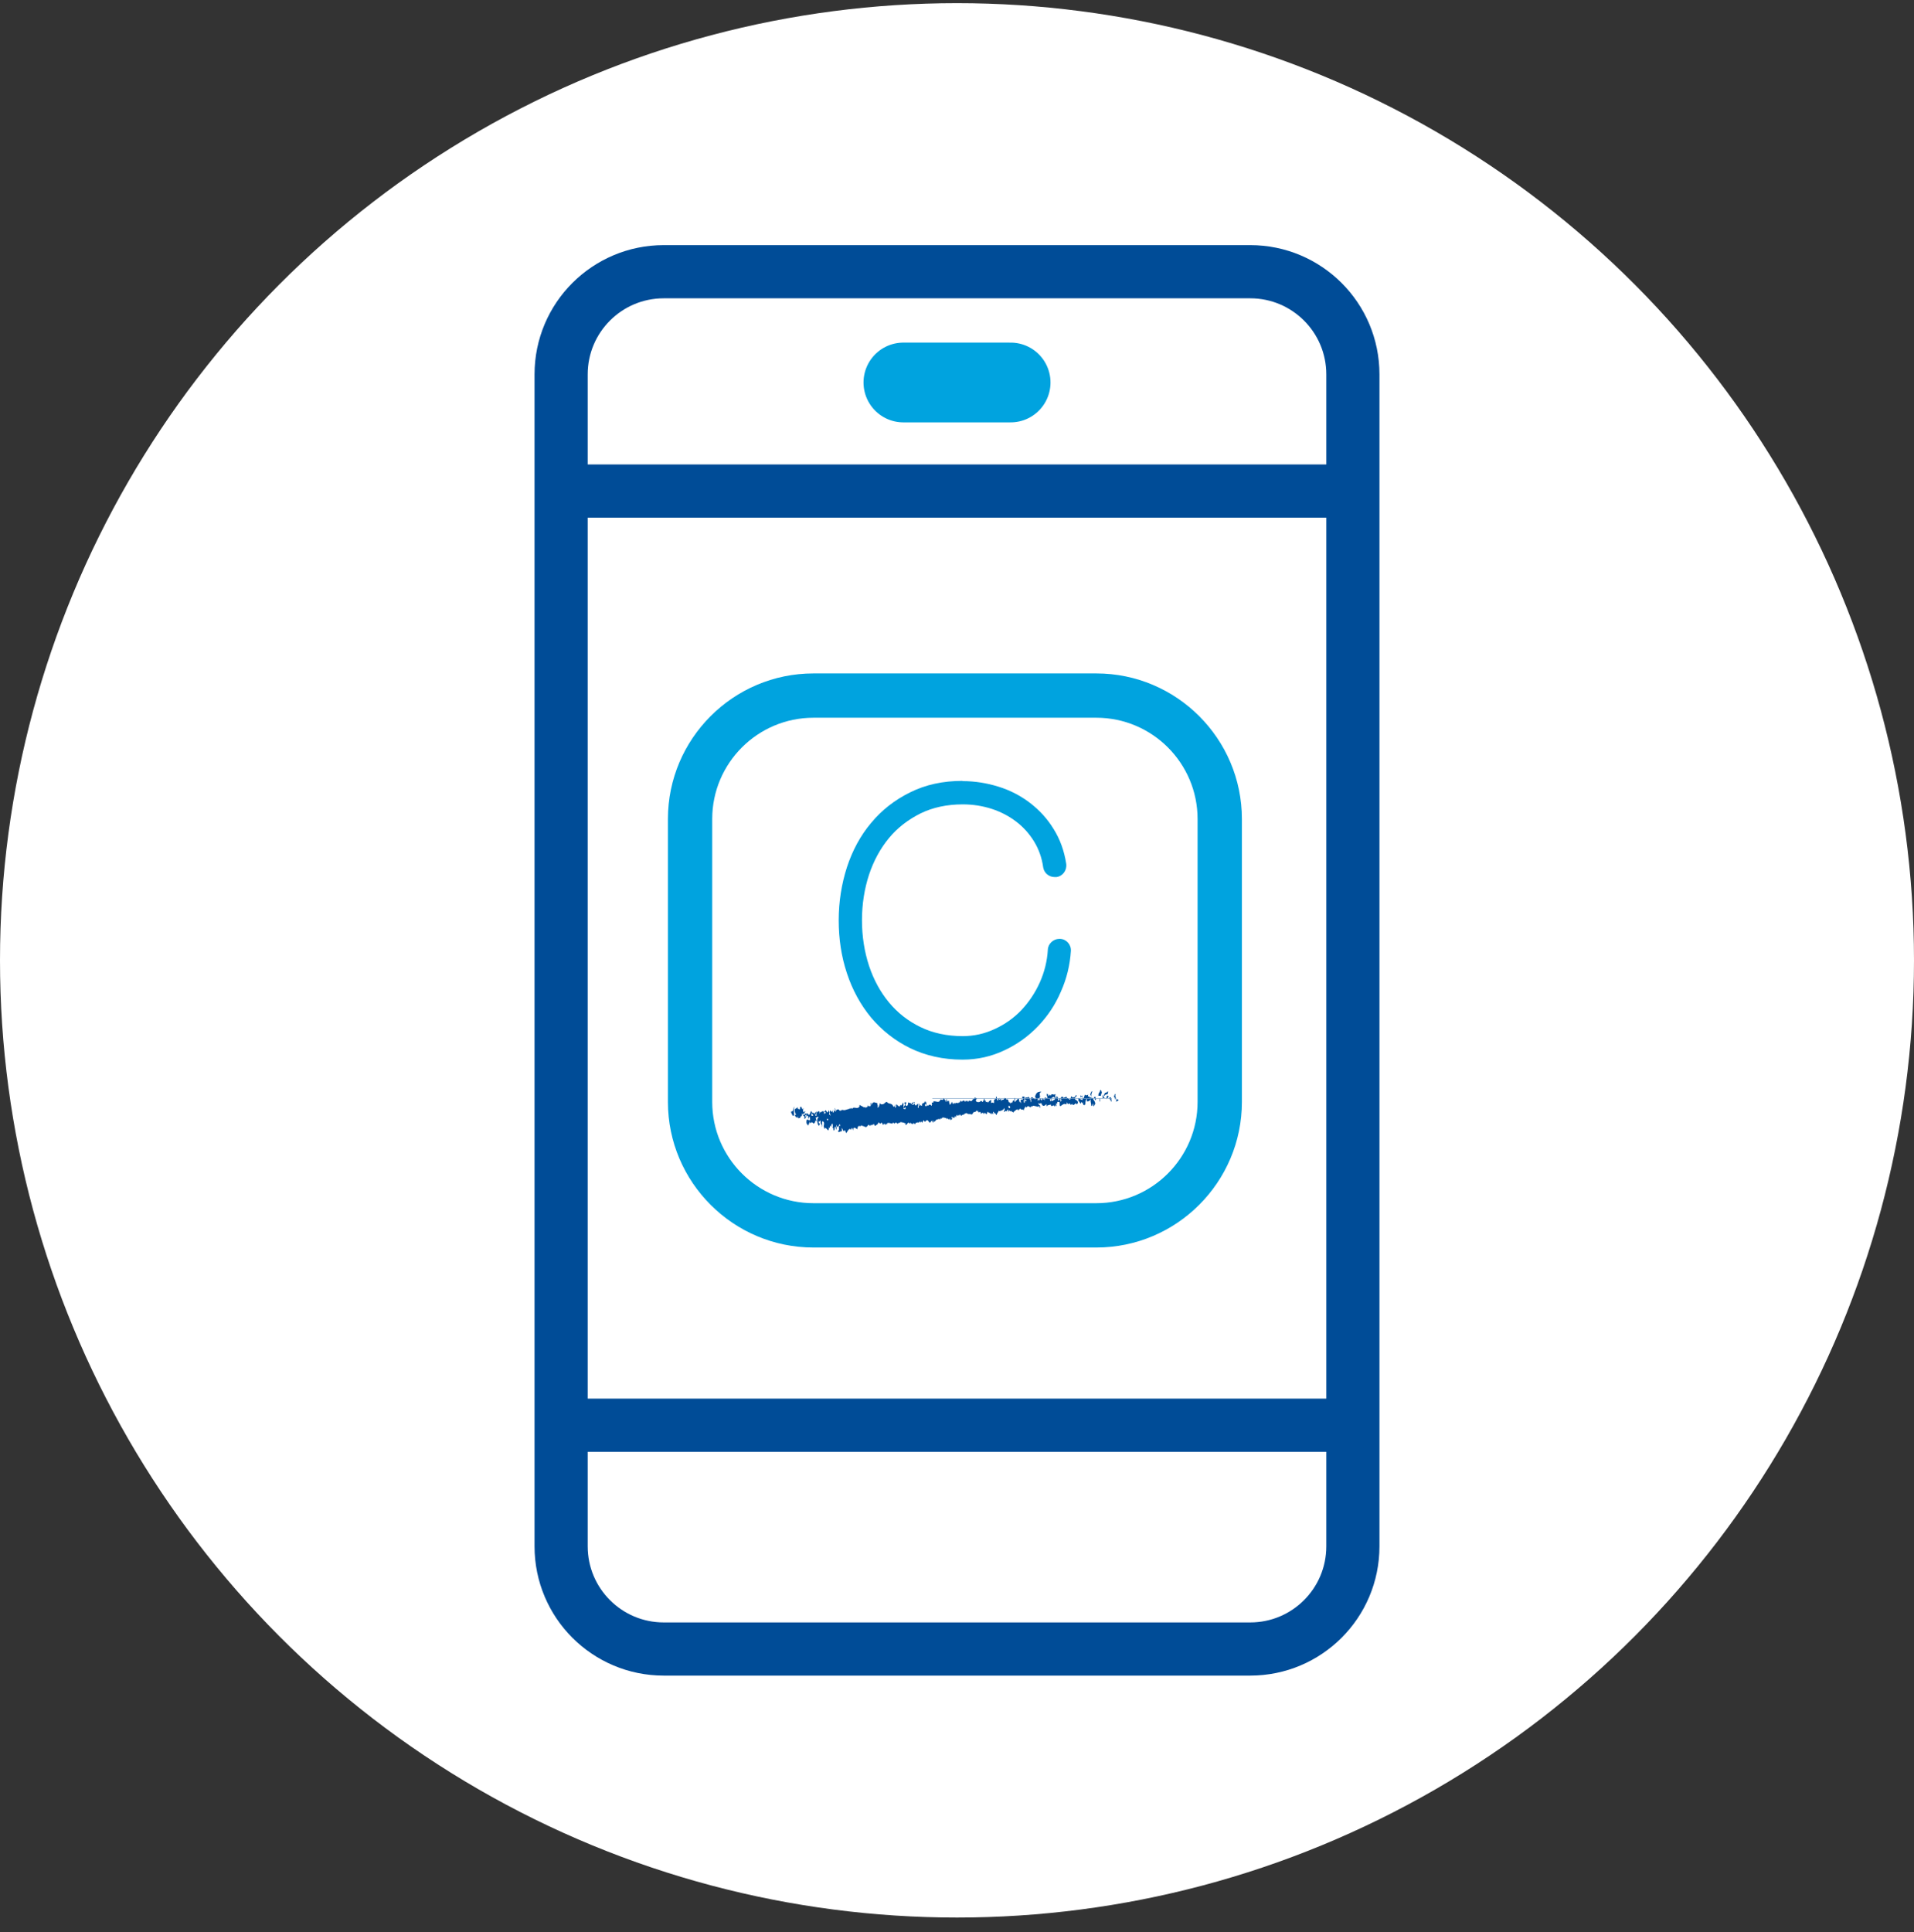
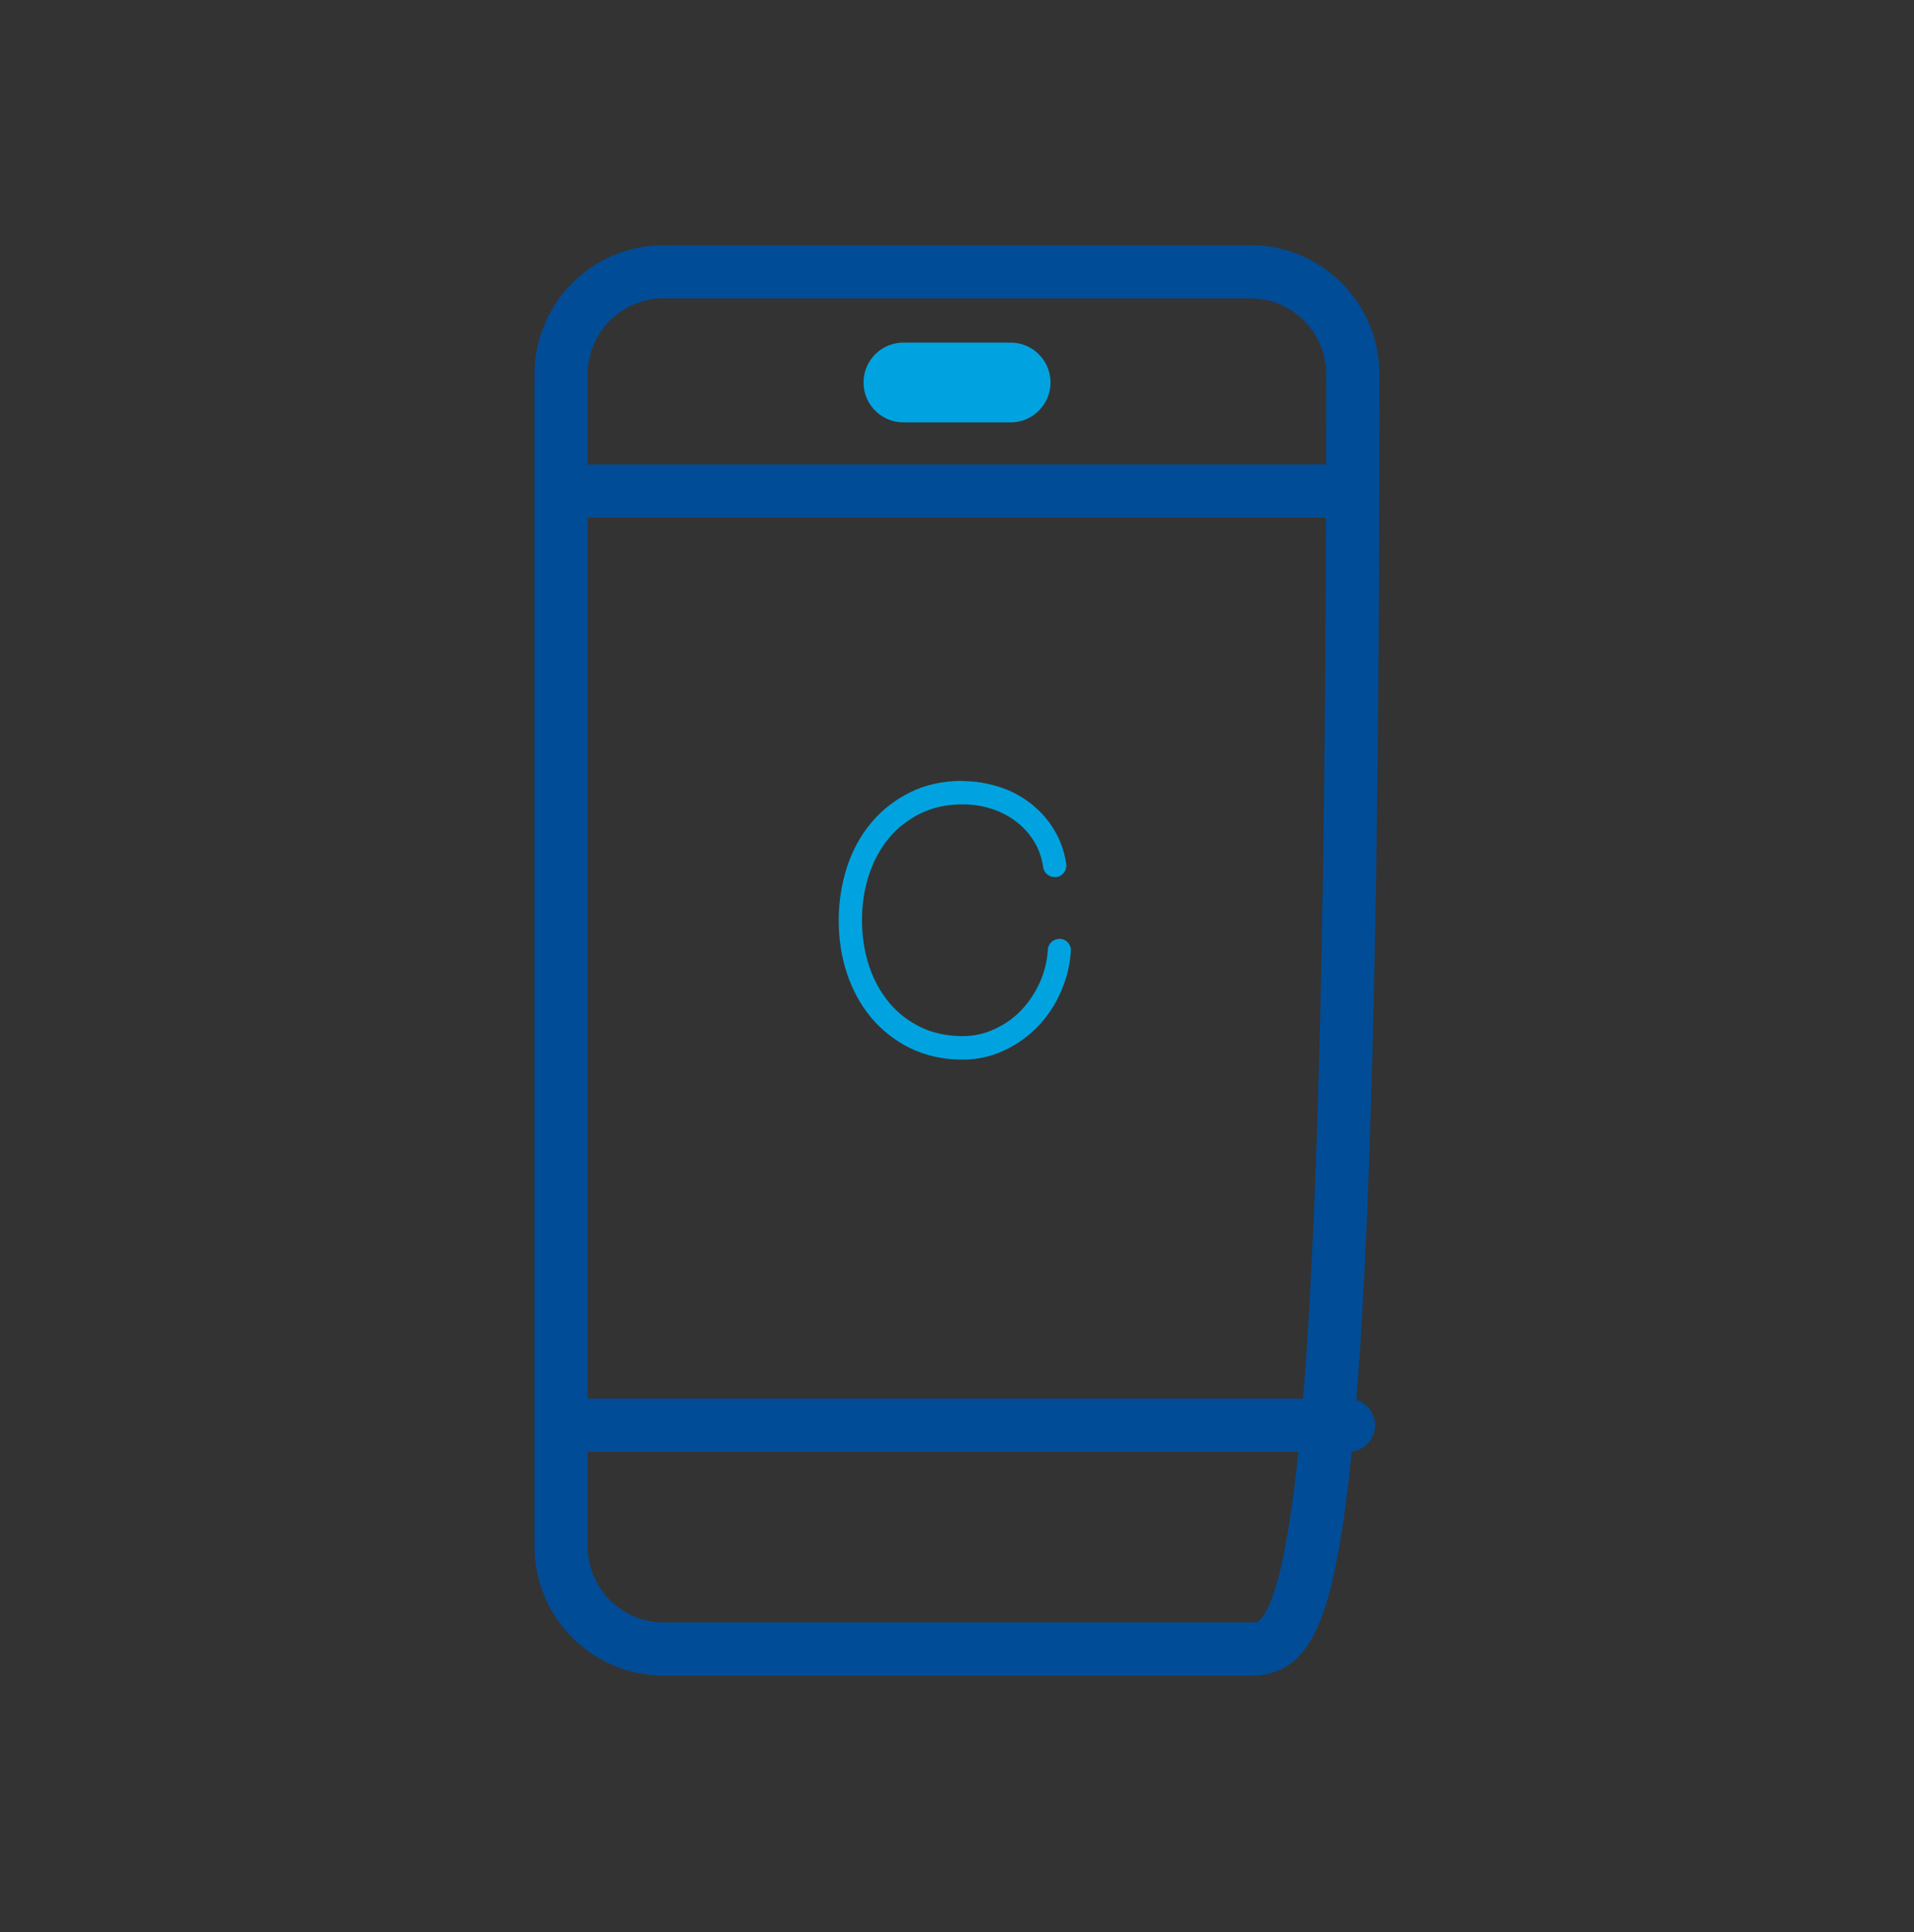
<svg xmlns="http://www.w3.org/2000/svg" width="108px" height="109px" viewBox="0 0 108 109" version="1.1">
  <rect x="0" y="0" width="108" height="109" fill="#333333" stroke="none" />
  <title>SKY_WH_COMPLETE APP</title>
  <g id="AB25PSS053_SKY-Web-Release-2" stroke="none" stroke-width="1" fill="none" fill-rule="evenodd">
    <g id="Buildkit_5-5-2025_Desktop/Mobile/Tablet" transform="translate(-36960, -6727)">
      <g id="SKY_WH_COMPLETE-APP" transform="translate(36960, 6727.178)">
-         <circle id="Oval" fill="#FFFFFF" fill-rule="nonzero" cx="54" cy="54" r="54" />
        <g id="Group" transform="translate(31.663, 15.15)">
          <g transform="translate(-0, 0)" stroke-linecap="round" stroke-linejoin="round">
-             <path d="M-10.723,16.512 L55.398,16.512 C58.595,16.512 61.188,19.105 61.188,22.302 L61.188,55.398 C61.188,58.595 58.595,61.188 55.398,61.188 L-10.723,61.188 C-13.92,61.188 -16.512,58.595 -16.512,55.398 L-16.512,22.302 C-16.512,19.105 -13.92,16.512 -10.723,16.512 Z" id="Rectangle" stroke="#004C97" stroke-width="3" transform="translate(22.337, 38.85) rotate(90) translate(-22.337, -38.85)" />
+             <path d="M-10.723,16.512 C58.595,16.512 61.188,19.105 61.188,22.302 L61.188,55.398 C61.188,58.595 58.595,61.188 55.398,61.188 L-10.723,61.188 C-13.92,61.188 -16.512,58.595 -16.512,55.398 L-16.512,22.302 C-16.512,19.105 -13.92,16.512 -10.723,16.512 Z" id="Rectangle" stroke="#004C97" stroke-width="3" transform="translate(22.337, 38.85) rotate(90) translate(-22.337, -38.85)" />
            <line x1="0.25" y1="12.375" x2="44.425" y2="12.375" id="Path" stroke="#004C97" stroke-width="3" />
            <line x1="0.25" y1="65.075" x2="44.425" y2="65.075" id="Path" stroke="#004C97" stroke-width="3" />
            <line x1="25.363" y1="6.25" x2="19.312" y2="6.25" id="Path" stroke="#00A3DF" stroke-width="4.5" />
          </g>
          <g transform="translate(6.025, 22.663)">
            <path d="M16.625,6.062 C15.525,6.062 14.537,6.275 13.662,6.713 C12.8,7.138 12.062,7.713 11.463,8.438 C10.863,9.15 10.412,9.988 10.1,10.938 C9.8,11.875 9.637,12.875 9.637,13.925 C9.637,14.975 9.787,15.975 10.1,16.913 C10.412,17.863 10.875,18.7 11.463,19.413 C12.062,20.125 12.8,20.712 13.662,21.137 C14.537,21.562 15.525,21.788 16.625,21.788 L16.625,21.788 C17.462,21.788 18.25,21.613 18.988,21.262 C19.712,20.925 20.35,20.462 20.887,19.9 C21.425,19.337 21.863,18.688 22.175,17.95 C22.5,17.225 22.688,16.45 22.738,15.662 C22.762,15.3 22.488,14.988 22.125,14.975 C22.113,14.975 22.1,14.975 22.087,14.975 C21.75,14.975 21.45,15.25 21.438,15.588 C21.4,16.225 21.25,16.837 20.988,17.425 C20.725,18.012 20.375,18.538 19.95,18.988 C19.525,19.438 19.012,19.8 18.438,20.062 C17.875,20.325 17.275,20.462 16.637,20.462 C15.75,20.462 14.938,20.288 14.25,19.95 C13.55,19.613 12.95,19.137 12.475,18.562 C11.988,17.975 11.613,17.288 11.35,16.5 C11.088,15.7 10.95,14.838 10.95,13.925 C10.95,13.012 11.088,12.15 11.35,11.35 C11.613,10.562 11.988,9.875 12.475,9.287 C12.95,8.713 13.55,8.25 14.25,7.9 C14.938,7.562 15.738,7.388 16.637,7.388 C17.212,7.388 17.75,7.475 18.262,7.638 C18.762,7.8 19.225,8.037 19.637,8.35 C20.038,8.65 20.387,9.037 20.65,9.463 C20.913,9.887 21.1,10.387 21.175,10.938 C21.225,11.262 21.5,11.488 21.825,11.488 C21.863,11.488 21.887,11.488 21.925,11.488 C22.288,11.438 22.525,11.1 22.475,10.738 C22.363,10.012 22.125,9.35 21.762,8.775 C21.413,8.2 20.962,7.713 20.425,7.3 C19.9,6.9 19.3,6.588 18.65,6.388 C18.012,6.188 17.325,6.075 16.625,6.075 L16.625,6.075 L16.625,6.062 Z" id="Path" fill="#00A3DF" fill-rule="nonzero" />
-             <path d="M25.425,24.05 C25.4,24.15 25.325,24.113 25.288,24.175 C25.312,23.913 25.35,24.05 25.425,24.05 Z M9.838,25.475 L9.05,25.137 L9,25.137 C8.887,25.113 9.05,25.312 9.05,25.137 L9.838,25.475 Z M8.812,24.875 C8.812,24.688 8.925,24.925 8.9,24.75 C8.9,24.738 8.838,24.75 8.838,24.75 C8.838,24.75 8.838,24.65 8.812,24.688 C8.812,24.8 8.775,24.85 8.812,24.875 L8.812,24.875 Z M9.3,24.762 L9.363,24.762 C9.363,24.65 9.35,24.613 9.3,24.637 L9.3,24.762 L9.3,24.762 Z M9.438,24.637 C9.438,24.637 9.387,24.637 9.387,24.7 C9.425,24.663 9.5,24.775 9.5,24.637 C9.438,24.725 9.438,24.387 9.412,24.575 C9.412,24.575 9.438,24.575 9.438,24.637 L9.438,24.637 L9.438,24.637 Z M19.312,24.45 C19.312,24.45 19.262,24.375 19.225,24.387 C19.188,24.562 19.312,24.562 19.312,24.45 Z M13.925,24.188 C13.838,24.163 13.838,24.275 13.775,24.188 C13.75,24.413 13.938,24.35 13.925,24.188 Z M20.137,24.163 C20.137,24.163 20.1,24.075 20.075,24.038 C20.05,24.163 20.125,24.325 20.137,24.163 Z M21.575,24.137 L21.625,24.137 C21.663,23.988 21.55,23.95 21.562,24.075 C21.562,24.075 21.587,24.075 21.587,24.137 L21.575,24.137 Z M21.65,23.95 C21.637,24.25 21.75,24.087 21.75,24.075 C21.812,24.038 21.837,24.1 21.837,23.95 C21.762,23.825 21.712,23.938 21.637,23.95 L21.65,23.95 Z M18.738,23.938 C18.738,23.938 18.7,24.012 18.688,24 C18.725,24.113 18.738,24 18.8,24 C18.8,24 18.8,24.125 18.8,24.125 C18.8,24.125 18.837,24.075 18.85,24.062 C18.887,24.038 18.962,24.087 18.988,23.938 C19,23.975 19.062,23.95 19.075,24 C19.1,24.075 19.125,23.975 19.2,24.062 C19.2,24.075 19.225,24.175 19.238,24.188 C19.262,24.225 19.3,24.15 19.3,24.25 C19.325,24.3 19.337,24.188 19.35,24.188 C19.375,24.188 19.387,24.3 19.438,24.188 C19.475,24.113 19.45,24.038 19.525,24.125 C19.55,24.125 19.55,24.012 19.55,23.938 C19.613,24 19.575,24.038 19.562,24.188 C19.637,24.15 19.688,24.025 19.762,24 C19.825,23.95 19.812,24.188 19.863,24.188 C19.887,24.188 19.9,24.188 19.9,24.25 C19.938,24.225 19.9,24.163 19.9,24.062 C19.988,24.062 19.962,23.988 20.025,24.062 C20.025,23.962 20.012,23.95 19.988,23.938 C19.988,23.8 20.1,23.913 20.137,23.875 C20.075,24.025 20.137,24.188 20.225,24.125 C20.225,24.038 20.175,24.075 20.137,24.062 C20.175,23.775 20.25,24.025 20.337,23.875 C20.337,23.95 20.363,23.913 20.363,23.875 C20.4,23.988 20.462,24.05 20.488,24.188 C20.55,24.188 20.462,24.075 20.488,23.938 C20.575,23.825 20.625,24.05 20.75,24.012 C20.75,23.913 20.738,23.887 20.712,23.887 C20.8,23.575 20.913,23.625 21.05,23.587 C21.05,23.65 21.025,23.637 21,23.65 C20.975,23.663 20.975,23.825 21,23.837 C20.988,23.988 20.913,23.975 20.863,24.025 C20.887,24.2 20.887,24.062 20.95,24.025 C20.95,24.025 20.95,24.125 20.975,24.087 C20.975,24.087 21,23.962 21,23.962 C21.025,23.962 21.1,24.25 21.125,23.962 C21.15,24.038 21.2,24.038 21.25,24.025 L21.25,24.15 C21.25,24.15 21.275,23.988 21.275,23.9 C21.325,23.962 21.325,23.925 21.4,23.962 C21.462,23.913 21.35,23.863 21.387,23.712 C21.425,23.712 21.462,23.75 21.475,23.837 C21.512,23.875 21.575,23.65 21.587,23.837 C21.688,23.625 21.725,23.837 21.875,23.725 C21.825,23.85 21.875,23.887 21.887,23.975 C21.925,24 21.925,23.925 21.938,23.85 C22,23.85 22.012,24 22.038,24.1 C22.1,24.15 22.087,23.925 22.15,23.975 C22.15,24.062 22.15,24.15 22.163,24.163 C22.175,24.163 22.188,24.1 22.212,24.1 C22.212,24.038 22.163,24.038 22.175,23.913 C22.262,23.875 22.275,23.825 22.325,23.975 C22.337,23.85 22.45,23.988 22.462,23.85 C22.55,24.025 22.613,23.988 22.7,24.05 C22.725,24 22.738,23.938 22.75,23.863 C22.788,23.837 22.812,23.925 22.863,23.925 C22.9,23.925 22.95,23.837 22.95,23.925 C22.988,23.9 23,23.75 23.062,23.8 C23.062,23.925 22.975,23.863 22.962,23.988 C23,24.1 23.1,24.05 23.137,24.188 C23.137,24.275 23.087,24.3 23.05,24.312 C23.05,24.312 23.05,24.212 23.025,24.25 C23,24.337 23.025,24.25 23,24.25 C23.025,24.25 22.85,24.413 22.825,24.312 C22.8,24.212 22.788,24.387 22.7,24.312 C22.7,24.312 22.675,24.25 22.675,24.25 C22.625,24.25 22.575,24.387 22.525,24.188 C22.5,24.2 22.512,24.312 22.475,24.312 C22.35,24.238 22.262,24.337 22.137,24.425 C22.137,24.363 22.113,24.375 22.1,24.363 C22.125,24.275 22.1,24.262 22.1,24.175 C22.05,24.212 21.95,24.075 21.962,24.3 C21.95,24.3 21.938,24.238 21.925,24.238 C21.9,24.25 21.9,24.363 21.925,24.363 C21.925,24.438 21.875,24.425 21.875,24.363 C21.85,24.312 21.837,24.425 21.825,24.425 C21.788,24.438 21.788,24.35 21.762,24.363 C21.725,24.363 21.637,24.5 21.587,24.3 C21.538,24.4 21.425,24.3 21.387,24.425 C21.363,24.425 21.375,24.35 21.363,24.3 C21.238,24.413 21.137,24.462 21.062,24.225 C21,24.288 20.962,24.288 20.913,24.225 C20.9,24.4 20.988,24.288 21,24.413 C20.988,24.675 20.962,24.413 20.938,24.413 C20.887,24.4 20.837,24.5 20.812,24.413 C20.825,24.462 20.587,24.337 20.575,24.413 C20.55,24.5 20.575,24.413 20.525,24.413 C20.488,24.413 20.488,24.475 20.462,24.475 C20.413,24.475 20.363,24.4 20.312,24.413 C20.262,24.413 20.212,24.575 20.188,24.413 C20.15,24.512 20.087,24.525 20.075,24.663 C20.038,24.538 19.913,24.663 19.875,24.538 C19.85,24.587 19.812,24.575 19.8,24.663 C19.8,24.663 19.725,24.538 19.712,24.6 L19.712,24.663 C19.712,24.663 19.688,24.6 19.688,24.6 C19.663,24.6 19.637,24.637 19.6,24.663 C19.562,24.688 19.512,24.712 19.488,24.788 C19.488,24.7 19.4,24.788 19.4,24.663 C19.337,24.812 19.275,24.55 19.225,24.725 C19.2,24.725 19.212,24.65 19.2,24.6 C19.163,24.6 19.137,24.65 19.125,24.725 C19.062,24.625 19.062,24.725 18.95,24.725 C18.95,24.65 19,24.688 19,24.6 C19,24.512 18.938,24.512 18.938,24.6 C18.9,24.6 18.875,24.6 18.875,24.663 C18.775,24.625 18.738,24.75 18.675,24.663 C18.637,24.762 18.575,24.8 18.538,24.913 C18.512,24.913 18.475,24.788 18.438,24.788 C18.413,24.788 18.387,24.863 18.35,24.85 C18.35,24.85 18.387,24.788 18.4,24.788 C18.4,24.788 18.4,24.725 18.375,24.725 C18.337,24.725 18.337,24.913 18.262,24.85 C18.262,24.85 18.238,24.788 18.238,24.788 C18.212,24.788 18.2,24.863 18.175,24.85 C18.175,24.85 18.175,24.788 18.15,24.788 C18.15,24.788 18.137,24.788 18.125,24.788 C18.087,24.738 18.087,24.788 18.038,24.725 C18.012,24.738 18.025,24.85 17.988,24.85 C17.938,24.887 17.925,24.8 17.9,24.788 C17.863,24.775 17.85,24.875 17.812,24.85 C17.812,24.85 17.812,24.788 17.788,24.788 C17.762,24.788 17.712,24.788 17.65,24.85 C17.688,24.637 17.525,24.825 17.5,24.725 C17.5,24.725 17.5,24.625 17.475,24.663 C17.438,24.762 17.45,24.663 17.413,24.663 C17.4,24.663 17.387,24.712 17.363,24.725 C17.312,24.75 17.275,24.725 17.212,24.788 C17.212,24.788 17.212,24.85 17.188,24.85 C17.163,24.85 17.15,24.85 17.137,24.913 C17.1,24.812 17,24.887 16.9,24.837 C16.837,24.812 16.85,24.762 16.788,24.837 C16.788,24.837 16.75,24.825 16.738,24.837 C16.712,24.913 16.7,24.875 16.625,24.9 C16.587,24.9 16.587,24.95 16.562,24.962 C16.512,24.962 16.525,24.85 16.45,24.9 C16.45,24.9 16.425,24.962 16.425,24.962 C16.413,24.962 16.4,24.887 16.387,24.9 C16.375,24.9 16.363,24.962 16.337,24.962 C16.312,24.962 16.3,24.9 16.3,24.9 C16.275,24.9 16.262,25.012 16.25,25.025 C16.212,25.062 16.212,24.962 16.212,24.962 C16.188,24.962 16.175,25.075 16.163,25.087 C16.137,25.113 16.163,25.025 16.137,25.025 C16.113,25.025 16.113,25.087 16.113,25.087 C16.075,25.087 16.05,25 16,25.025 C16,25.087 16.025,25.075 16.038,25.087 C16.012,25.275 15.95,25.1 15.95,25.212 C15.925,25.212 15.938,25.137 15.925,25.087 C15.875,25.238 15.8,25.113 15.75,25.087 C15.75,25.087 15.75,25.163 15.725,25.15 C15.725,25.15 15.725,25.087 15.7,25.087 C15.675,25.087 15.475,25.012 15.463,25.087 C15.425,25.188 15.438,25.087 15.4,25.087 C15.4,25.087 15.325,25.212 15.312,25.15 C15.3,25.087 15.287,25.137 15.25,25.15 C15.2,25.175 15.162,25.137 15.113,25.212 C15.113,25.212 15.012,25.375 15,25.212 C14.975,25.212 14.988,25.275 15,25.275 C15,25.312 14.963,25.35 14.95,25.337 C14.95,25.337 14.925,25.188 14.912,25.212 C14.912,25.212 14.912,25.325 14.887,25.275 C14.875,25.2 14.85,25.275 14.8,25.337 C14.725,25.375 14.688,25.15 14.588,25.212 C14.562,25.225 14.537,25.312 14.475,25.275 C14.463,25.275 14.45,25.2 14.438,25.212 C14.4,25.212 14.375,25.325 14.35,25.337 C14.312,25.337 14.312,25.288 14.287,25.275 C14.275,25.275 14.262,25.35 14.238,25.337 C14.238,25.337 14.238,25.275 14.213,25.275 C14.2,25.275 14.188,25.325 14.162,25.337 C14.137,25.35 14.088,25.3 14.075,25.337 C14.05,25.413 14.075,25.325 14.025,25.337 C14,25.337 13.975,25.363 13.963,25.4 C13.925,25.512 13.887,25.275 13.85,25.4 C13.838,25.45 13.825,25.425 13.787,25.4 C13.787,25.4 13.75,25.413 13.738,25.4 C13.713,25.325 13.738,25.4 13.713,25.4 C13.688,25.413 13.713,25.337 13.688,25.337 C13.662,25.337 13.65,25.4 13.637,25.4 C13.6,25.4 13.6,25.325 13.575,25.337 C13.512,25.363 13.463,25.512 13.4,25.462 C13.45,25.238 13.387,25.488 13.338,25.337 C13.35,25.387 13.113,25.262 13.1,25.337 C13.075,25.425 13.1,25.337 13.05,25.337 C13.025,25.337 13,25.4 12.963,25.4 C12.925,25.4 12.912,25.337 12.875,25.337 C12.825,25.337 12.812,25.387 12.787,25.4 C12.75,25.4 12.75,25.337 12.725,25.337 C12.688,25.337 12.688,25.387 12.662,25.4 C12.613,25.4 12.387,25.3 12.363,25.4 L12.363,25.462 C12.363,25.462 12.325,25.4 12.325,25.4 C12.312,25.4 12.3,25.462 12.275,25.462 C12.238,25.462 12.238,25.4 12.213,25.4 C12.175,25.4 12.162,25.488 12.125,25.462 C12.125,25.462 12.125,25.4 12.1,25.4 C12.088,25.4 12.075,25.337 12.062,25.337 C12.025,25.337 12.025,25.387 12,25.4 C11.925,25.413 11.9,25.238 11.85,25.4 C11.838,25.45 11.762,25.45 11.713,25.525 C11.675,25.525 11.637,25.475 11.625,25.4 C11.613,25.45 11.588,25.438 11.562,25.462 C11.562,25.462 11.525,25.45 11.512,25.462 C11.475,25.575 11.488,25.462 11.45,25.462 C11.438,25.462 11.425,25.538 11.4,25.525 C11.363,25.525 11.363,25.45 11.338,25.462 C11.275,25.462 11.238,25.625 11.137,25.587 C11.088,25.562 11.062,25.55 10.988,25.525 C10.988,25.525 10.95,25.525 10.938,25.525 C10.938,25.475 10.912,25.475 10.887,25.525 C10.85,25.6 10.725,25.4 10.688,25.712 C10.65,25.712 10.45,25.488 10.45,25.775 C10.412,25.75 10.412,25.538 10.338,25.712 C10.3,25.812 10.312,25.65 10.225,25.712 C10.175,25.75 10.125,25.837 10.088,25.9 C10.025,25.988 10.037,25.8 9.988,25.775 C9.963,25.775 9.912,25.825 9.925,25.837 C9.875,25.788 9.863,25.712 9.825,25.65 C9.775,25.688 9.85,25.75 9.8,25.837 C9.7,25.8 9.675,25.938 9.6,25.837 C9.6,25.775 9.625,25.788 9.65,25.775 L9.65,25.525 L9.725,25.525 C9.7,25.288 9.625,25.587 9.588,25.587 C9.537,25.587 9.55,25.538 9.5,25.462 C9.5,25.575 9.525,25.6 9.512,25.712 C9.438,25.788 9.512,25.512 9.425,25.587 C9.387,25.587 9.425,25.775 9.375,25.775 C9.3,25.85 9.375,25.575 9.287,25.65 C9.312,25.55 9.312,25.488 9.287,25.4 C9.262,25.4 9.238,25.425 9.225,25.462 C9.225,25.462 9.2,25.587 9.2,25.587 C9.2,25.587 9.125,25.4 9.137,25.65 C9.037,25.575 9.113,25.613 9.062,25.775 C8.963,25.762 8.925,25.55 8.825,25.7 C8.825,25.6 8.812,25.587 8.787,25.575 C8.787,25.525 8.812,25.475 8.812,25.387 C8.812,25.3 8.762,25.275 8.725,25.262 C8.65,25.337 8.75,25.5 8.7,25.575 C8.675,25.575 8.7,25.512 8.7,25.512 C8.675,25.4 8.588,25.462 8.625,25.2 C8.6,25.25 8.562,25.288 8.512,25.262 C8.5,25.4 8.537,25.387 8.575,25.387 C8.537,25.663 8.438,25.413 8.425,25.262 C8.425,25.125 8.45,25.062 8.5,25.075 C8.463,24.9 8.4,25.137 8.35,25.012 C8.35,25.125 8.35,25.175 8.387,25.2 C8.387,25.337 8.312,25.2 8.325,25.2 C8.3,25.225 8.325,25.275 8.3,25.325 C8.3,25.312 8.238,25.4 8.25,25.387 C8.2,25.413 8.188,25.337 8.137,25.325 C8.137,25.325 8.1,25.325 8.088,25.325 C8.062,25.413 8.062,25.3 8,25.387 L8,25.262 C8,25.262 7.95,25.425 7.925,25.512 C7.888,25.425 7.787,25.475 7.825,25.2 C7.888,25.113 7.925,25.238 8.025,25.2 C8.025,25.1 8.012,25.087 8.012,25.012 C7.975,25.012 7.95,25.062 7.938,25.137 C7.9,25.137 7.938,24.925 7.875,24.95 C7.8,24.95 7.775,25.125 7.7,25.137 C7.737,24.863 7.6,25.05 7.625,24.825 C7.713,24.913 7.7,24.688 7.763,24.7 C7.713,24.837 7.763,24.837 7.825,24.825 C7.825,25.05 7.763,24.825 7.75,24.95 C7.75,25.087 7.85,24.962 7.838,24.825 C7.912,24.775 7.9,24.938 7.963,24.887 C8.037,24.925 8.025,24.663 8.1,24.7 L8.1,24.95 C8.1,24.95 8.2,24.95 8.2,24.95 C8.2,24.825 8.088,24.938 8.113,24.7 C8.162,24.85 8.188,24.762 8.287,24.825 L8.287,24.95 C8.287,24.95 8.3,24.837 8.312,24.762 C8.35,24.762 8.375,24.762 8.375,24.7 C8.438,24.762 8.325,24.837 8.325,24.95 L8.387,24.95 C8.387,24.95 8.363,24.85 8.412,24.762 C8.45,24.762 8.463,24.688 8.5,24.7 C8.537,24.675 8.537,24.75 8.537,24.825 C8.562,24.863 8.55,24.712 8.562,24.7 C8.562,24.7 8.588,24.762 8.6,24.762 C8.637,24.775 8.675,24.712 8.713,24.7 C8.762,24.7 8.812,24.738 8.863,24.7 C8.863,24.7 8.9,24.637 8.887,24.637 C8.925,24.637 8.975,24.75 8.988,24.762 C9.025,24.762 9.062,24.725 9.075,24.637 C9.113,24.7 9.125,24.812 9.088,24.887 C9.125,24.887 9.15,24.887 9.15,24.95 C9.213,24.9 9.1,24.85 9.137,24.7 C9.162,24.55 9.225,24.825 9.262,24.7 C9.287,24.625 9.262,24.7 9.287,24.7 C9.312,24.7 9.312,24.637 9.312,24.637 C9.35,24.637 9.363,24.7 9.4,24.7 C9.4,24.7 9.625,24.512 9.662,24.637 C9.688,24.725 9.662,24.637 9.713,24.637 C9.713,24.637 9.738,24.7 9.738,24.7 C9.75,24.7 9.762,24.65 9.787,24.637 C9.85,24.6 9.9,24.65 9.963,24.637 C10.012,24.637 10.088,24.6 10.188,24.575 C10.188,24.575 10.225,24.575 10.238,24.575 L10.238,24.512 C10.238,24.512 10.262,24.575 10.275,24.575 C10.287,24.575 10.3,24.512 10.325,24.512 C10.363,24.512 10.363,24.575 10.387,24.575 C10.4,24.575 10.412,24.525 10.438,24.512 C10.55,24.462 10.688,24.575 10.787,24.462 C10.812,24.438 10.812,24.4 10.812,24.337 C10.875,24.387 10.988,24.425 11.05,24.475 C11.088,24.5 11.15,24.4 11.162,24.538 C11.213,24.375 11.275,24.562 11.275,24.35 C11.3,24.438 11.375,24.413 11.425,24.413 C11.45,24.413 11.45,24.3 11.45,24.225 C11.488,24.2 11.488,24.275 11.488,24.35 C11.588,24.087 11.688,24.238 11.812,24.238 C11.812,24.363 11.875,24.363 11.825,24.488 C11.912,24.512 11.925,24.363 11.963,24.238 C12.012,24.337 12.075,24.312 12.137,24.3 C12.2,24.3 12.275,24.175 12.338,24.175 C12.387,24.175 12.387,24.225 12.425,24.238 C12.525,24.288 12.65,24.25 12.725,24.438 C12.775,24.462 12.812,24.438 12.812,24.312 C12.85,24.363 12.812,24.425 12.812,24.5 C12.863,24.5 12.887,24.45 12.887,24.312 C12.887,24.262 13.062,24.525 13.1,24.387 C13.125,24.3 13.137,24.363 13.162,24.387 C13.188,24.325 13.25,24.325 13.262,24.2 C13.338,24.3 13.262,24.438 13.3,24.575 C13.338,24.538 13.412,24.65 13.412,24.512 C13.412,24.375 13.35,24.6 13.3,24.512 C13.3,24.35 13.45,24.387 13.35,24.262 C13.35,24.125 13.425,24.238 13.463,24.2 C13.463,24.275 13.412,24.238 13.412,24.325 C13.425,24.462 13.575,24.413 13.55,24.2 C13.65,24.25 13.7,24.2 13.787,24.337 C13.825,24.312 13.85,24.2 13.9,24.212 C13.938,24.387 14,24.438 14.075,24.275 C14.15,24.337 14.075,24.413 14.113,24.525 C14.175,24.475 14.137,24.425 14.137,24.275 C14.188,24.225 14.188,24.387 14.2,24.4 C14.225,24.425 14.262,24.312 14.262,24.337 C14.287,24.413 14.262,24.337 14.325,24.4 C14.35,24.425 14.325,24.3 14.35,24.275 C14.387,24.212 14.475,24.275 14.488,24.15 C14.525,24.087 14.562,24.337 14.575,24.15 C14.613,24.175 14.575,24.238 14.575,24.337 C14.537,24.35 14.537,24.275 14.512,24.275 C14.488,24.425 14.55,24.438 14.6,24.4 C14.6,24.4 14.625,24.337 14.625,24.337 C14.637,24.337 14.65,24.413 14.662,24.4 C14.688,24.387 14.8,24.238 14.863,24.4 C14.887,24.375 14.925,24.288 14.887,24.275 C14.887,24.1 14.988,24.325 14.975,24.15 C15.113,24.1 15.262,24.25 15.35,24.1 C15.363,24.075 15.387,24.012 15.412,24.038 C15.412,24.038 15.512,24.113 15.562,23.975 C15.613,24.038 15.662,24.075 15.688,24.163 C15.75,24.238 15.65,23.938 15.738,24.038 C15.738,24.038 15.75,24.163 15.762,24.163 C15.762,24.163 15.787,24.1 15.812,24.1 C15.812,24.1 15.838,24.2 15.838,24.1 C15.863,24.1 15.863,24.188 15.875,24.225 C15.875,24.275 15.912,24.288 15.912,24.35 C15.938,24.288 16,24.288 16.012,24.163 C16.038,24.188 16.062,24.275 16.1,24.288 C16.137,24.3 16.125,24.238 16.15,24.225 C16.188,24.212 16.175,24.288 16.188,24.288 C16.2,24.288 16.212,24.225 16.238,24.225 C16.3,24.225 16.363,24.25 16.413,24.225 C16.438,24.225 16.425,24.163 16.438,24.163 C16.45,24.163 16.462,24.225 16.462,24.225 C16.462,24.225 16.512,24.1 16.512,24.1 C16.55,24.1 16.55,24.163 16.575,24.163 C16.6,24.163 16.637,24.075 16.712,24.1 C16.75,24.113 16.75,24.163 16.775,24.163 C16.8,24.163 16.788,24.1 16.8,24.1 C16.825,24.1 16.825,24.163 16.825,24.163 C16.837,24.163 16.85,24.1 16.875,24.1 C16.913,24.1 16.913,24.163 16.938,24.163 C16.975,24.163 16.975,24.1 17,24.1 C17.087,24.1 17.113,24.2 17.2,24.038 C17.225,23.988 17.25,24.038 17.312,23.975 C17.312,23.975 17.312,23.913 17.337,23.913 C17.363,23.913 17.387,24.025 17.425,23.975 C17.425,24.05 17.375,24.012 17.375,24.1 C17.4,24.188 17.512,24.2 17.587,24.175 C17.625,24.163 17.688,24.05 17.738,24.175 C17.8,24.175 17.812,24.062 17.85,23.988 C17.875,23.988 17.875,24.087 17.887,24.113 C17.887,24.125 17.925,24.087 17.938,24.113 C17.938,24.113 17.938,24.175 17.938,24.175 C17.975,24.212 18.05,24.1 18.062,24.238 C18.1,24.125 18.175,24.1 18.238,24.05 L18.238,24.238 C18.325,24.2 18.3,24.2 18.387,24.238 C18.425,24.25 18.387,24.087 18.413,24.05 C18.438,23.988 18.525,24.087 18.512,23.863 C18.575,23.863 18.562,24.038 18.6,24.113 C18.613,24.075 18.637,24.05 18.663,24.05 L18.637,24.025 L18.738,23.938 Z M23.712,23.75 C23.675,23.913 23.75,23.863 23.8,23.875 C23.8,23.875 23.8,23.975 23.825,23.938 C23.837,23.887 23.837,23.9 23.875,23.938 C23.875,23.938 23.913,23.925 23.925,23.938 C23.938,24.012 23.95,23.938 23.988,23.938 C24,24.137 24.113,24.075 24.113,24.325 C24.087,24.225 24.038,24.512 24,24.387 C24,24.387 24,24.262 24,24.262 C23.962,24.262 23.95,24.462 23.887,24.387 C23.887,24.25 23.837,24.2 23.85,24.012 C23.8,24.125 23.725,24.163 23.625,24.137 C23.625,24.087 23.65,24.075 23.65,24.012 C23.587,24.012 23.55,24.087 23.55,24.325 C23.525,24.325 23.488,24.325 23.488,24.387 C23.475,24.312 23.4,24.363 23.425,24.2 C23.4,24.163 23.4,24.262 23.4,24.262 C23.387,24.262 23.35,24.15 23.312,24.2 C23.312,24.2 23.312,24.275 23.288,24.262 C23.25,24.238 23.238,24.2 23.2,24.137 C23.15,24.163 23.163,24.05 23.163,23.95 C23.225,24.025 23.312,24.012 23.375,24.075 C23.4,24.038 23.413,23.9 23.425,24.012 C23.462,23.95 23.5,23.875 23.525,23.762 C23.613,23.837 23.625,23.788 23.725,23.762 L23.725,23.762 L23.712,23.75 Z M7.662,24.525 C7.638,24.637 7.6,24.562 7.638,24.712 C7.638,24.85 7.713,24.613 7.75,24.775 C7.737,25 7.625,24.875 7.575,24.837 C7.537,24.837 7.575,24.913 7.575,24.9 C7.537,25.05 7.487,24.913 7.463,25.087 C7.412,25.05 7.312,25.188 7.338,24.962 C7.3,25.05 7.312,25.1 7.225,25.025 C7.2,25.012 7.188,24.938 7.162,24.962 C7.162,24.887 7.2,24.913 7.225,24.9 C7.213,24.788 7.138,24.812 7.162,24.587 C7.2,24.525 7.275,24.562 7.3,24.462 C7.325,24.462 7.312,24.538 7.325,24.587 C7.375,24.475 7.362,24.625 7.438,24.587 C7.463,24.587 7.463,24.512 7.463,24.462 C7.562,24.387 7.55,24.6 7.612,24.587 C7.625,24.55 7.65,24.525 7.675,24.525 L7.675,24.525 L7.662,24.525 Z M7.125,24.45 C7.125,24.45 7.088,24.762 7.125,24.887 C7.062,25.087 6.987,24.825 6.95,24.762 C6.95,24.675 7.013,24.712 7.037,24.7 C7.075,24.637 7.088,24.538 7.112,24.45 L7.112,24.45 L7.125,24.45 Z M14.912,23.962 L25.025,23.962 C25.025,23.962 25.025,24.062 25.025,24.163 C24.975,24.163 24.938,23.887 24.925,24.038 C24.837,23.9 25.038,23.837 25.012,24.038 C25.025,24.038 25.038,24.012 25.038,23.975 L14.925,23.975 L14.912,23.962 Z M23.387,23.8 C23.387,23.8 23.387,23.925 23.387,23.925 C23.35,23.95 23.35,23.863 23.35,23.863 C23.325,23.863 23.25,24.012 23.288,23.8 C23.325,23.825 23.363,23.9 23.4,23.8 L23.4,23.8 L23.387,23.8 Z M24.575,23.775 C24.575,23.775 24.575,23.837 24.575,23.837 C24.575,23.9 24.6,23.887 24.613,23.9 C24.688,23.988 24.55,23.9 24.562,24.025 C24.538,23.988 24.525,23.887 24.525,23.775 C24.55,23.775 24.55,23.8 24.55,23.837 C24.562,23.837 24.575,23.812 24.575,23.775 L24.575,23.775 L24.575,23.775 Z M24.15,23.312 L24.375,23.95 C24.375,23.95 24.4,24.238 24.35,24.137 L24.35,24.012 C24.35,24.012 24.375,23.988 24.375,23.95 L24.15,23.312 Z M24.038,23.95 C24.038,23.863 24.1,23.9 24.125,23.887 C24.125,23.962 24.125,24 24.15,24.012 C24.125,24.188 24.075,23.95 24.038,23.95 L24.038,23.95 L24.038,23.95 Z M24.85,23.837 C24.85,23.988 24.788,23.913 24.775,24.025 C24.712,23.95 24.775,23.75 24.85,23.837 Z M23.15,23.8 L25.163,23.913 C25.188,23.825 25.2,23.712 25.262,23.725 C25.2,23.875 25.312,23.9 25.262,24.038 C25.212,24.038 25.238,23.863 25.175,23.913 L23.163,23.8 L23.15,23.8 Z M24.837,23.587 C24.825,23.887 24.712,23.637 24.637,23.837 C24.562,23.775 24.663,23.712 24.663,23.65 C24.75,23.7 24.762,23.575 24.837,23.587 L24.837,23.587 Z M23.938,23.562 C23.938,23.688 23.875,23.675 23.887,23.875 C23.863,23.85 23.85,23.762 23.825,23.75 C23.863,23.675 23.887,23.575 23.938,23.562 L23.938,23.562 L23.938,23.562 Z M24.488,23.637 C24.475,23.7 24.438,23.7 24.438,23.825 L24.288,23.825 C24.288,23.613 24.375,23.688 24.387,23.512 C24.462,23.462 24.45,23.613 24.488,23.637 L24.488,23.637 Z" id="Shape" fill="#004C97" />
-             <path d="M24.175,2.5 C27.325,2.5 29.887,5.062 29.887,8.213 L29.887,24.175 C29.887,27.325 27.325,29.887 24.175,29.887 L8.213,29.887 C5.062,29.887 2.5,27.325 2.5,24.175 L2.5,8.213 C2.5,5.062 5.062,2.5 8.213,2.5 L24.175,2.5 M24.175,0 L8.213,0 C3.688,0 0,3.688 0,8.213 L0,24.175 C0,28.7 3.688,32.388 8.213,32.388 L24.175,32.388 C28.7,32.388 32.388,28.7 32.388,24.175 L32.388,8.213 C32.388,3.688 28.7,0 24.175,0 L24.175,0 L24.175,0 Z" id="Shape" fill="#00A3DF" fill-rule="nonzero" />
          </g>
        </g>
      </g>
    </g>
  </g>
</svg>